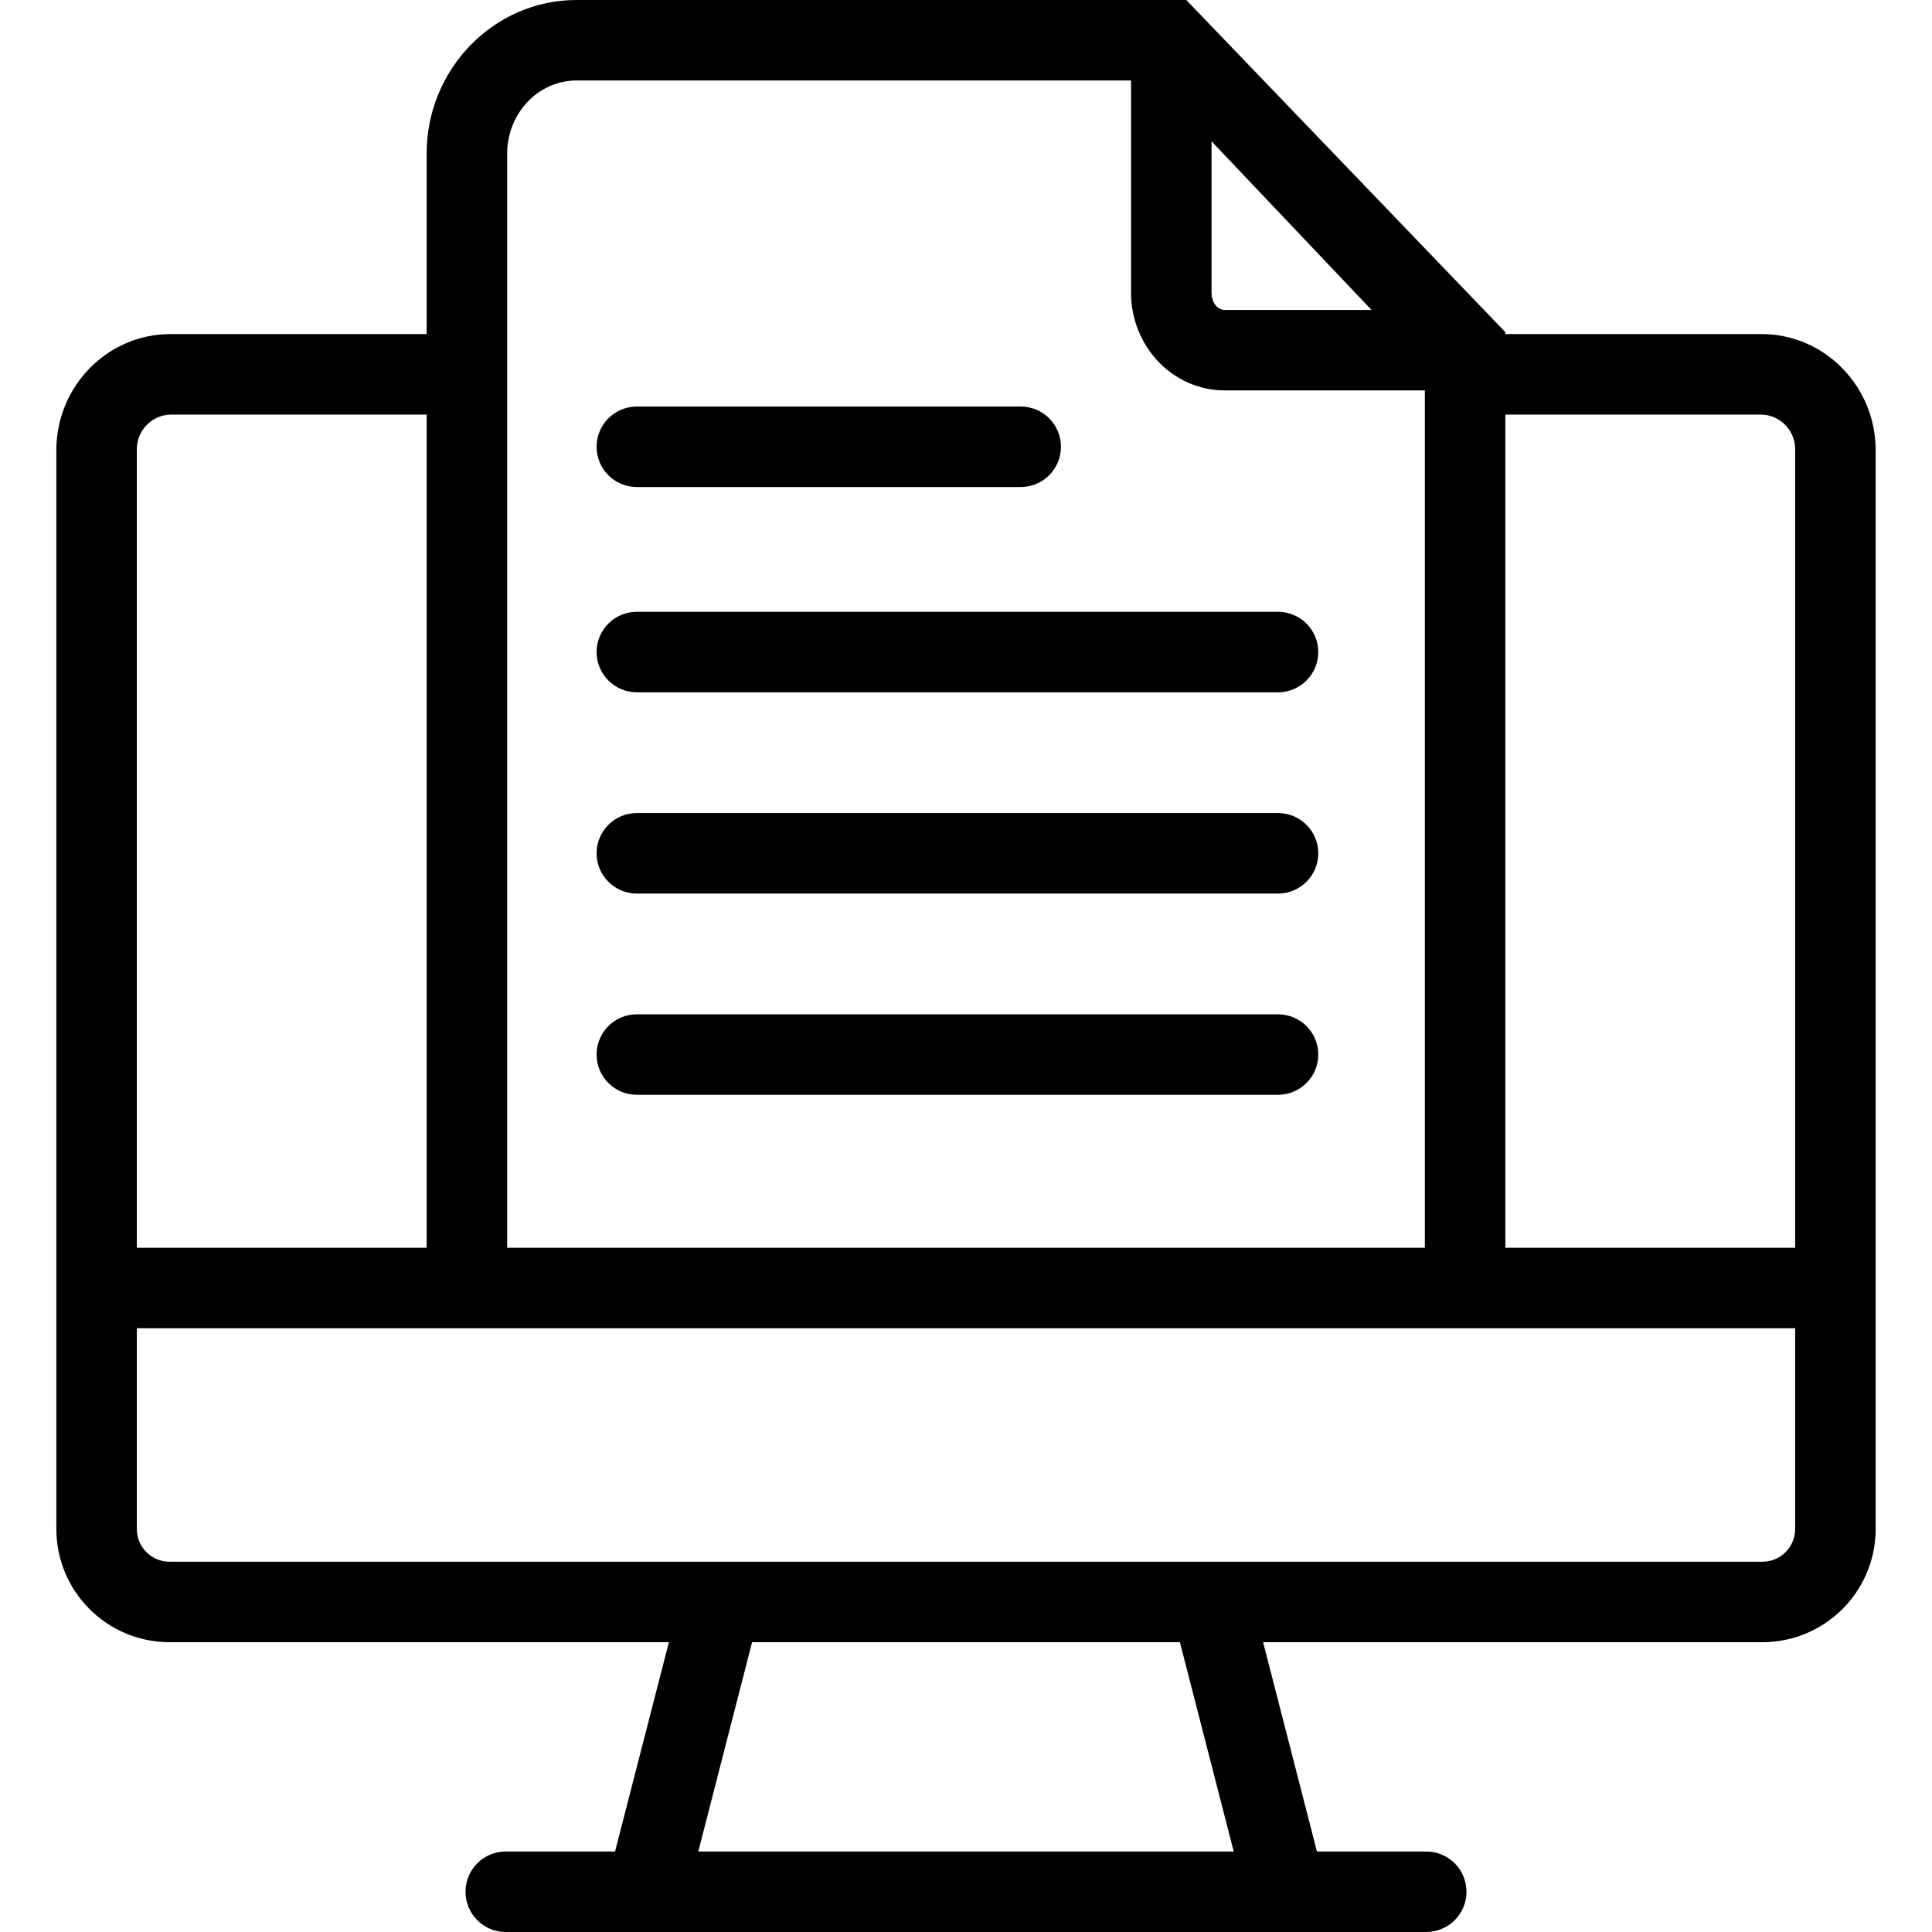
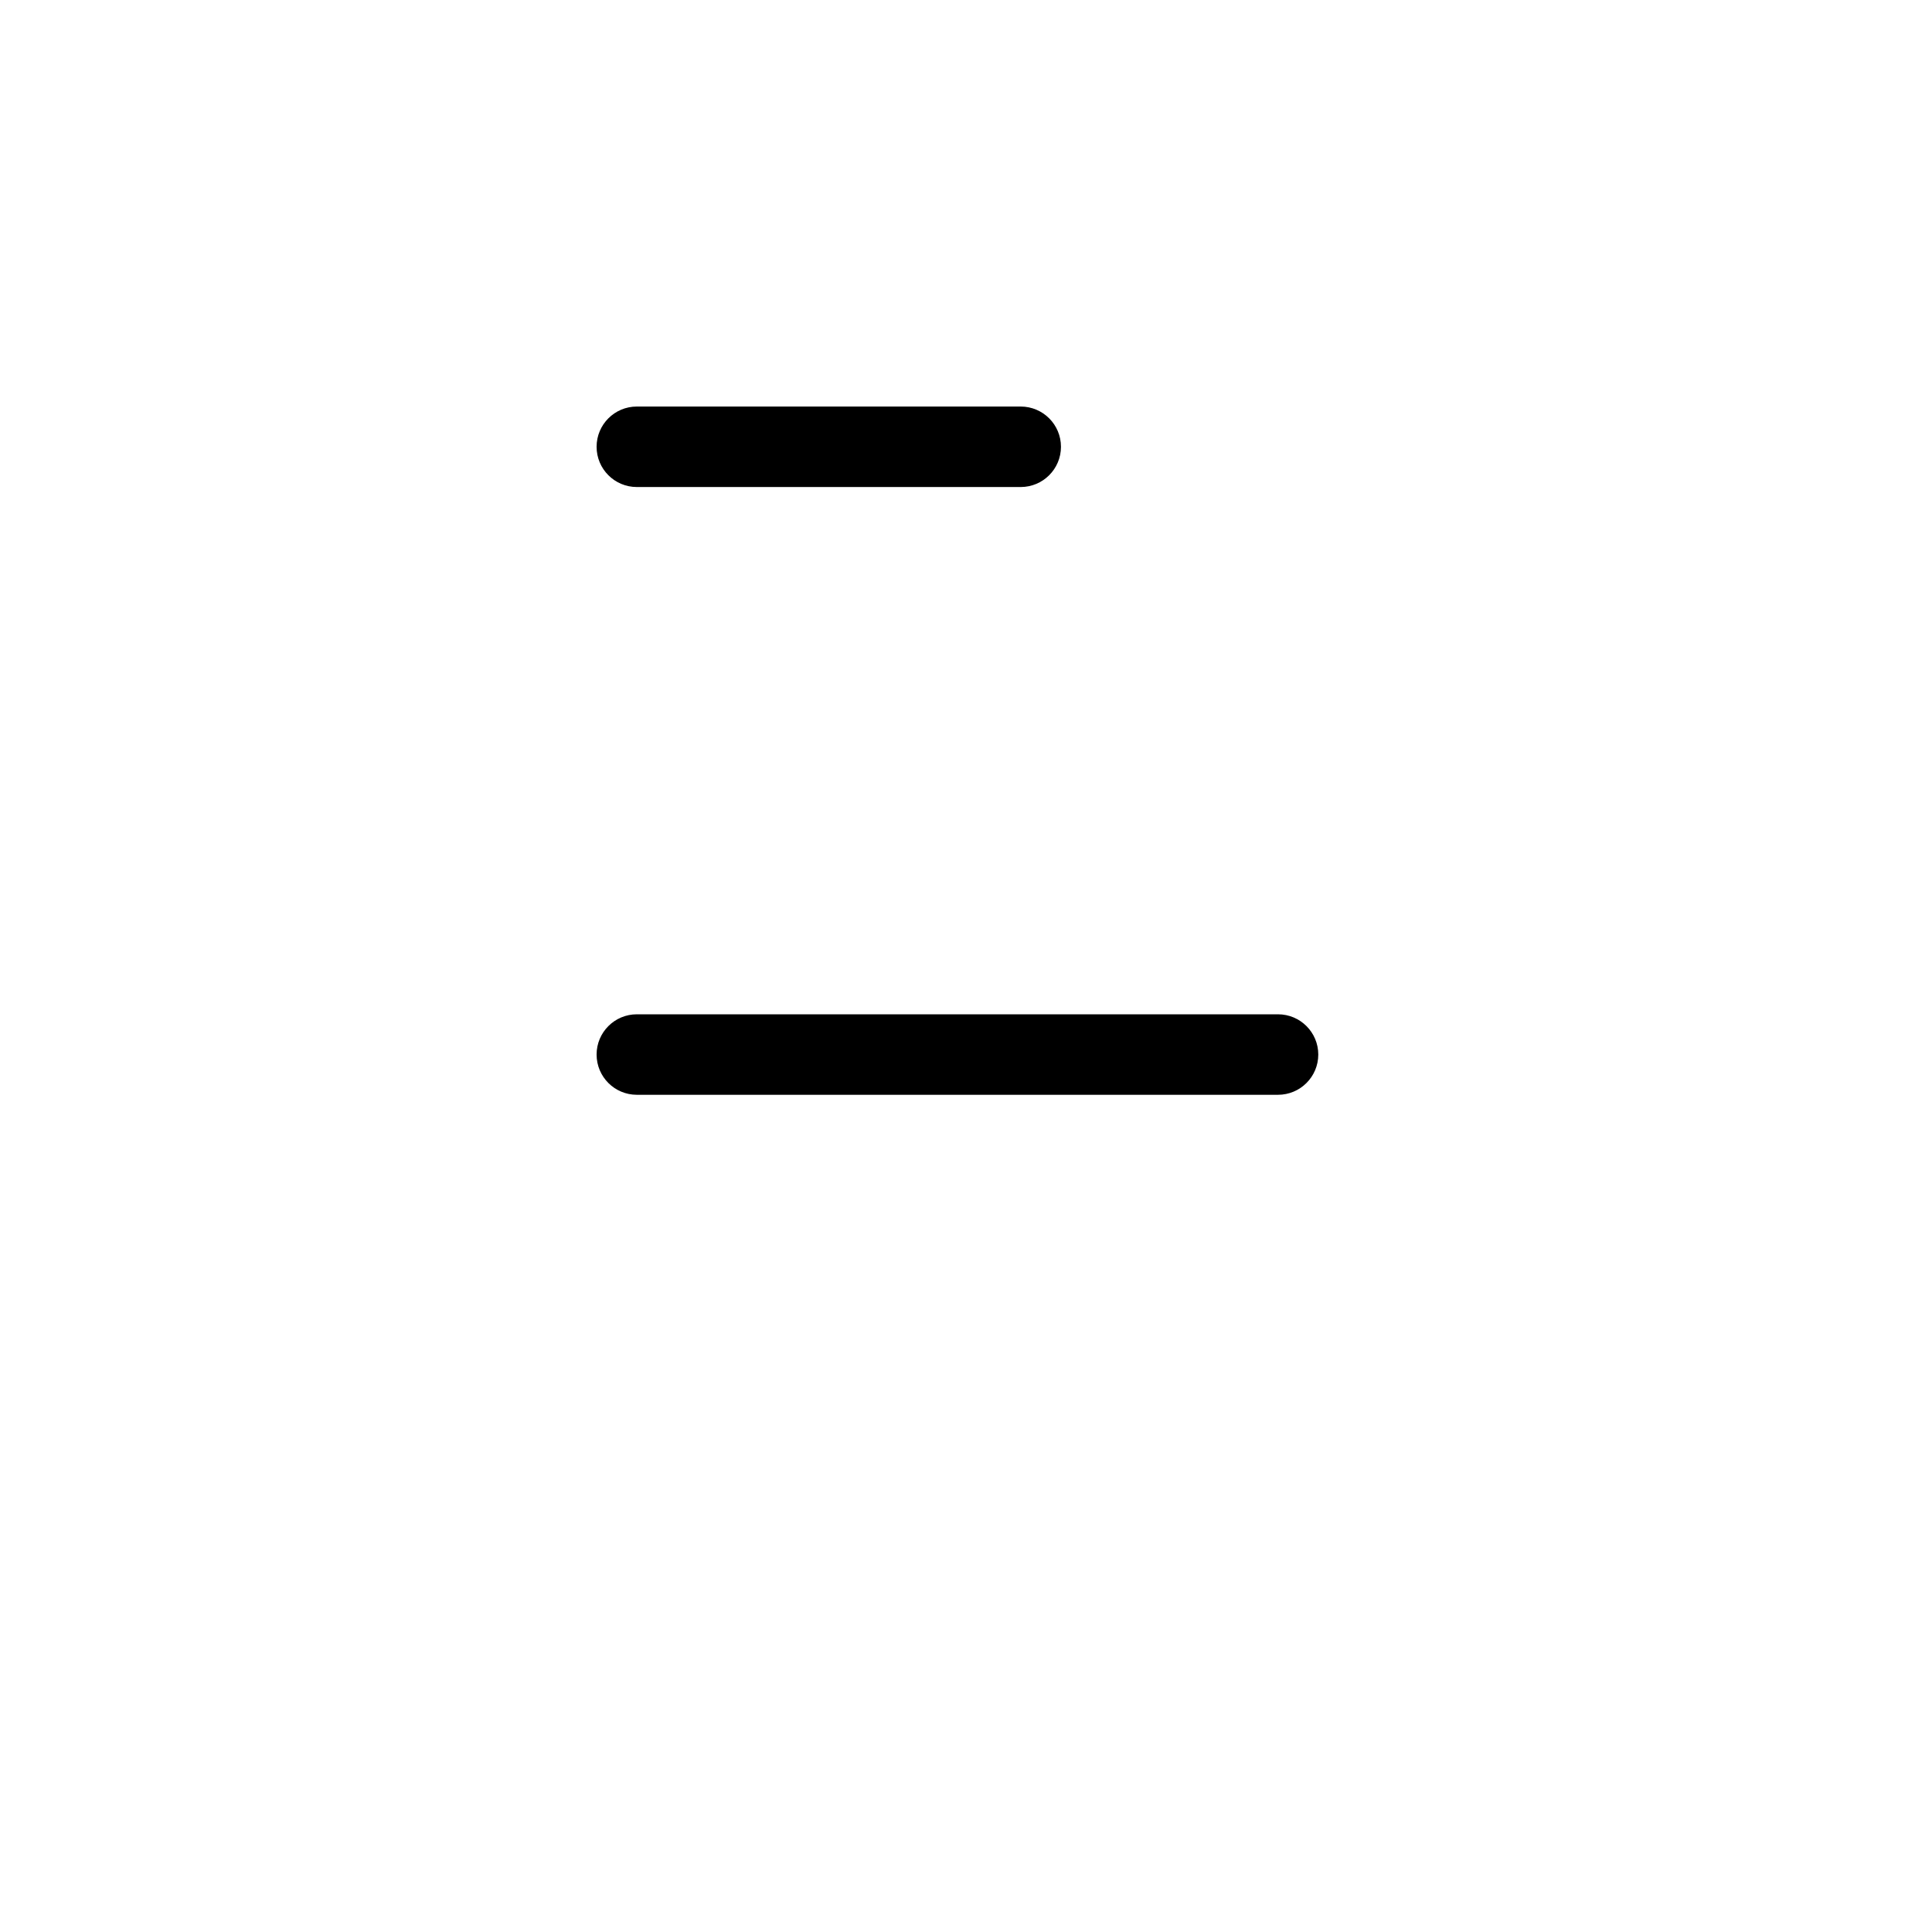
<svg xmlns="http://www.w3.org/2000/svg" width="59" height="59" viewBox="0 0 59 59" fill="none">
-   <path d="M53.793 10.202H45.971V10.143L36.227 0H17.612C15.057 0 13.029 2.132 13.029 4.686V10.202H5.207C3.27 10.202 1.721 11.807 1.721 13.745V46.678C1.713 48.588 3.255 50.142 5.165 50.15H20.427L18.783 56.542H15.445C14.766 56.542 14.216 57.092 14.216 57.771C14.216 58.45 14.766 59 15.445 59H43.555C44.234 59 44.784 58.45 44.784 57.771C44.784 57.092 44.234 56.542 43.555 56.542H40.217L38.573 50.15H53.793C55.703 50.165 57.264 48.629 57.279 46.719C57.279 46.706 57.279 46.691 57.279 46.678V13.745C57.279 11.807 55.731 10.202 53.793 10.202ZM53.793 12.66C54.376 12.677 54.836 13.162 54.821 13.745V38.104H45.971V12.66H53.793ZM36.998 4.315L41.884 9.465H37.409C37.148 9.465 36.998 9.2 36.998 8.94V4.315ZM17.612 2.458H34.54V8.94C34.54 10.556 35.793 11.923 37.409 11.923H43.513V38.104H15.488V4.686C15.488 3.488 16.413 2.458 17.612 2.458ZM5.207 12.66H13.029V38.104H4.179V13.745C4.164 13.162 4.624 12.677 5.207 12.66ZM37.676 56.542H21.324L22.968 50.15H36.032L37.676 56.542ZM53.793 47.692H5.207C4.656 47.709 4.196 47.275 4.179 46.724C4.179 46.709 4.179 46.693 4.179 46.678V40.562H54.821V46.678C54.83 47.228 54.391 47.682 53.839 47.692C53.824 47.692 53.808 47.692 53.793 47.692Z" fill="black" />
-   <path d="M19.448 21.142H39.028C39.707 21.142 40.258 20.591 40.258 19.913C40.258 19.234 39.707 18.683 39.028 18.683H19.448C18.769 18.683 18.219 19.234 18.219 19.913C18.219 20.591 18.769 21.142 19.448 21.142Z" fill="black" />
  <path d="M19.448 14.873H31.17C31.849 14.873 32.4 14.323 32.4 13.644C32.4 12.965 31.849 12.415 31.17 12.415H19.448C18.769 12.415 18.219 12.965 18.219 13.644C18.219 14.323 18.769 14.873 19.448 14.873Z" fill="black" />
-   <path d="M19.448 27.288H39.028C39.707 27.288 40.258 26.737 40.258 26.058C40.258 25.379 39.707 24.829 39.028 24.829H19.448C18.769 24.829 18.219 25.379 18.219 26.058C18.219 26.737 18.769 27.288 19.448 27.288Z" fill="black" />
  <path d="M19.448 33.433H39.028C39.707 33.433 40.258 32.883 40.258 32.204C40.258 31.525 39.707 30.975 39.028 30.975H19.448C18.769 30.975 18.219 31.525 18.219 32.204C18.219 32.883 18.769 33.433 19.448 33.433Z" fill="black" />
</svg>